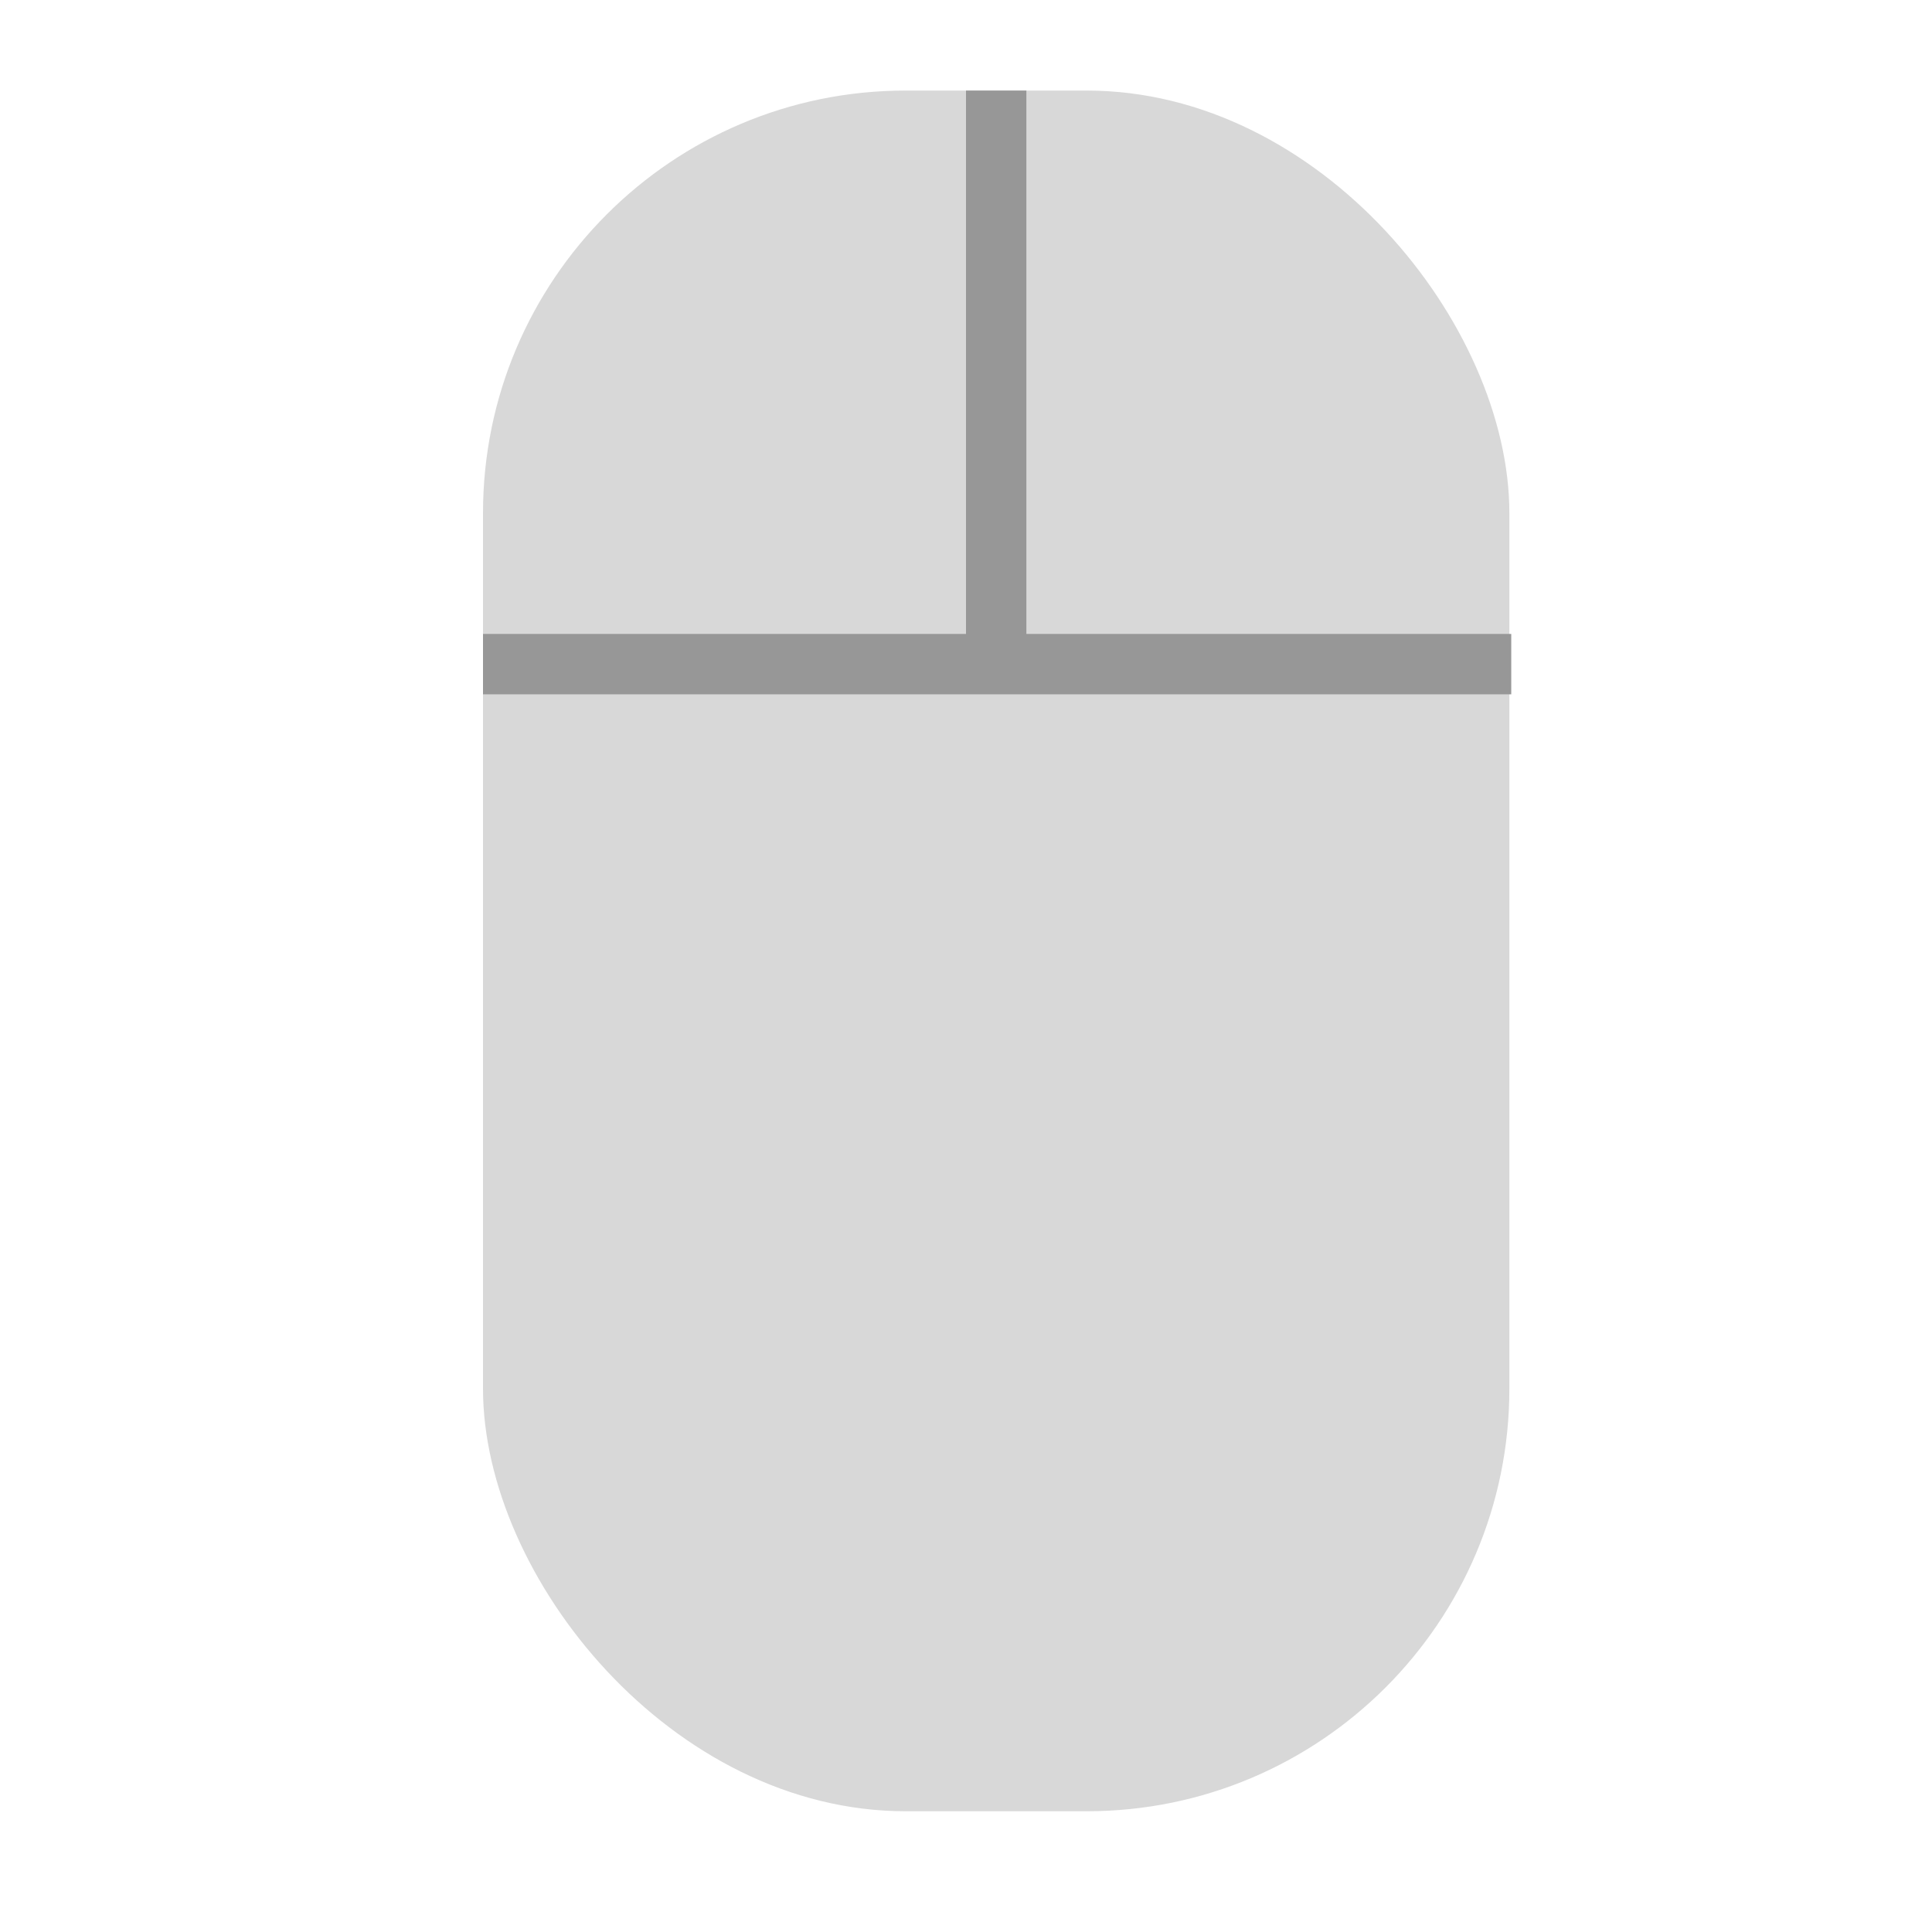
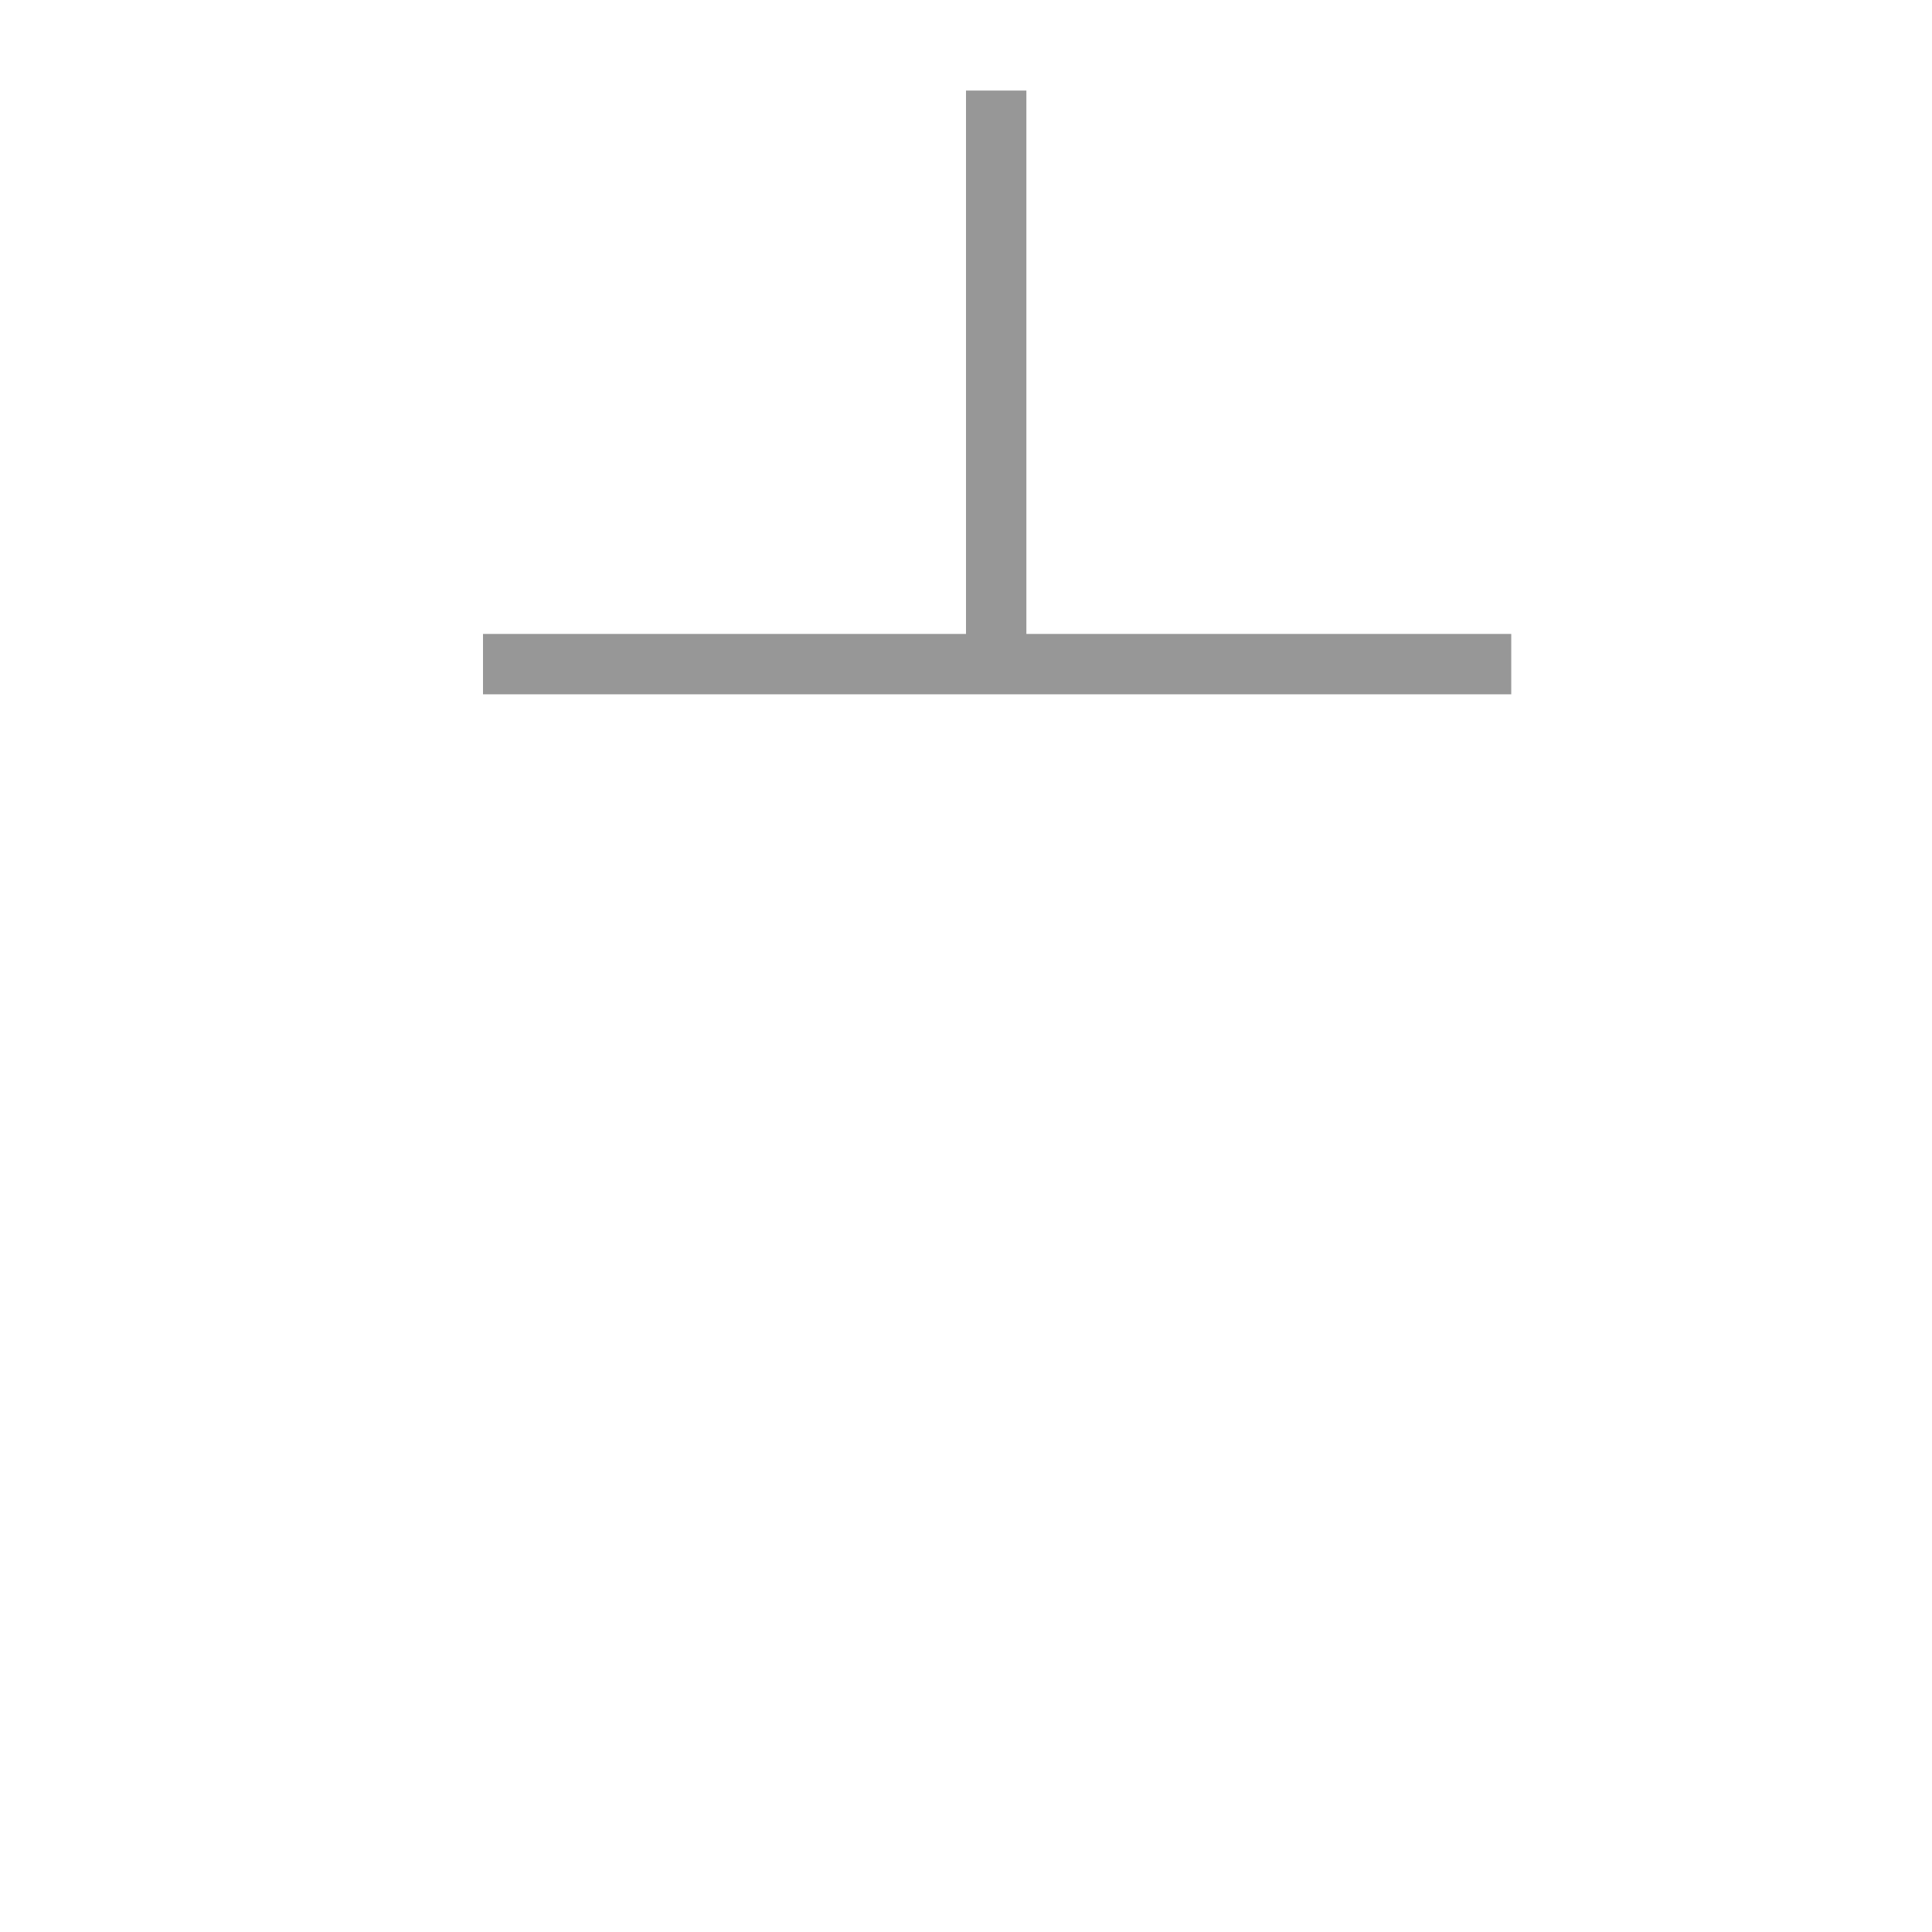
<svg xmlns="http://www.w3.org/2000/svg" width="64" height="64" viewBox="0 0 64 64">
  <g fill="none" fill-rule="evenodd">
-     <rect width="34" height="57" x="16" y="3" fill="#D8D8D8" rx="14" />
    <path stroke="#979797" stroke-linecap="square" stroke-width="2" d="M17 22L49.062 22M33 4L33 22" />
  </g>
</svg>